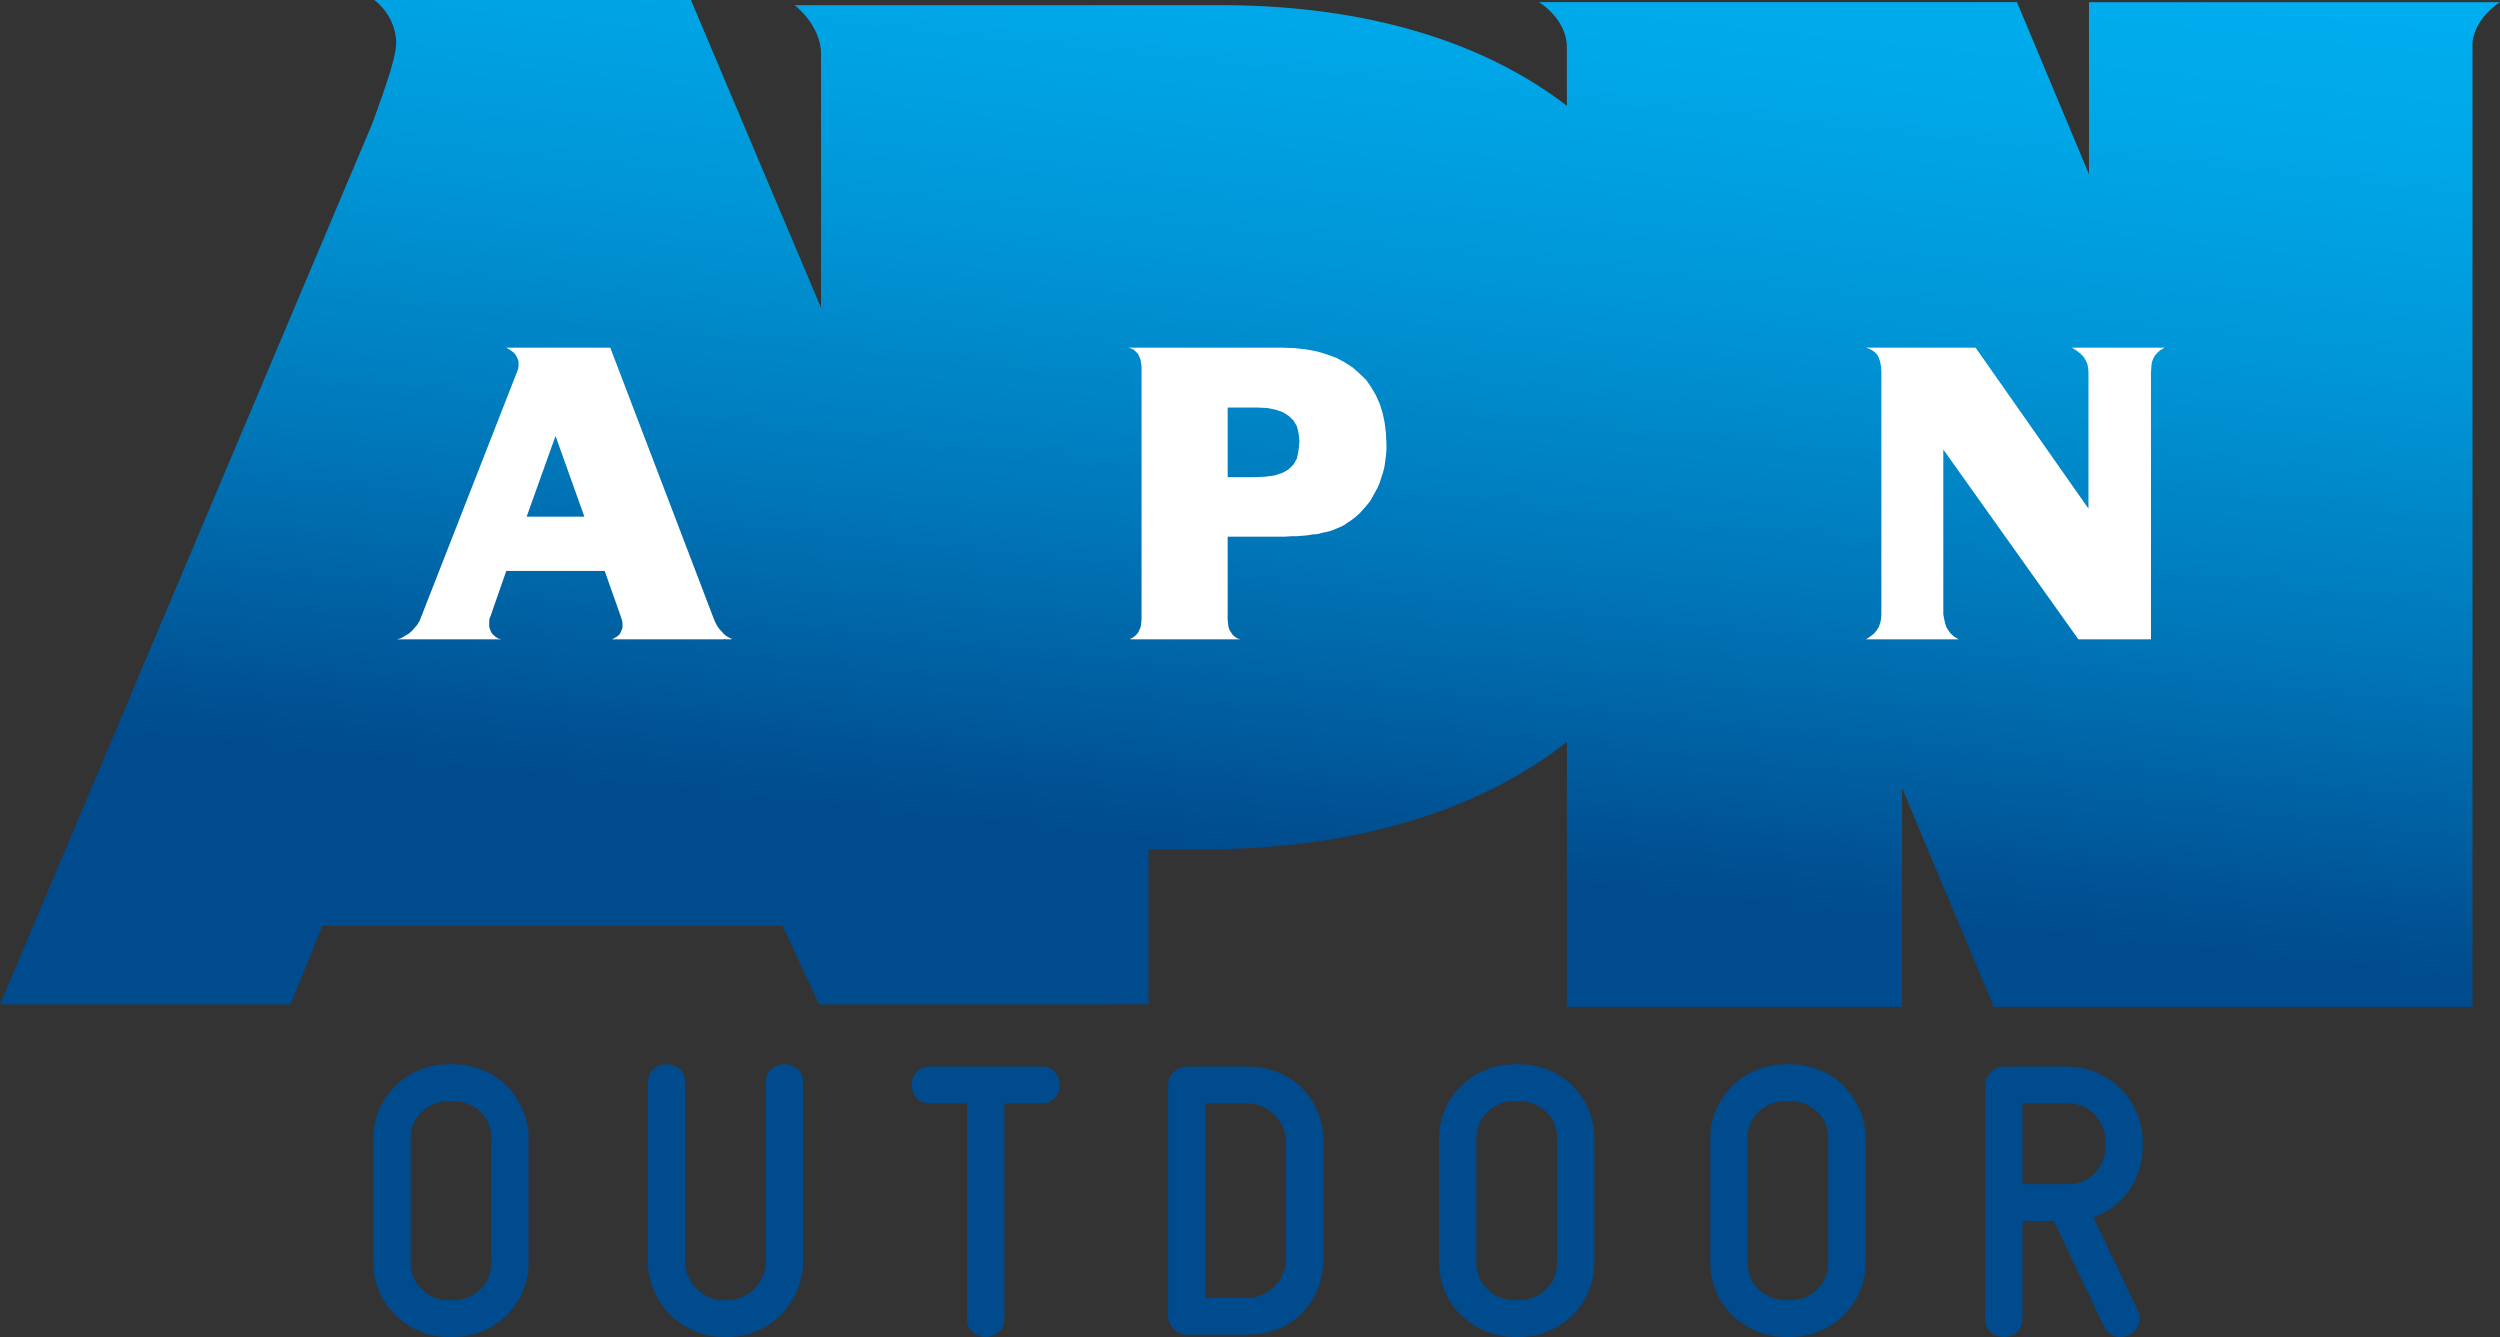
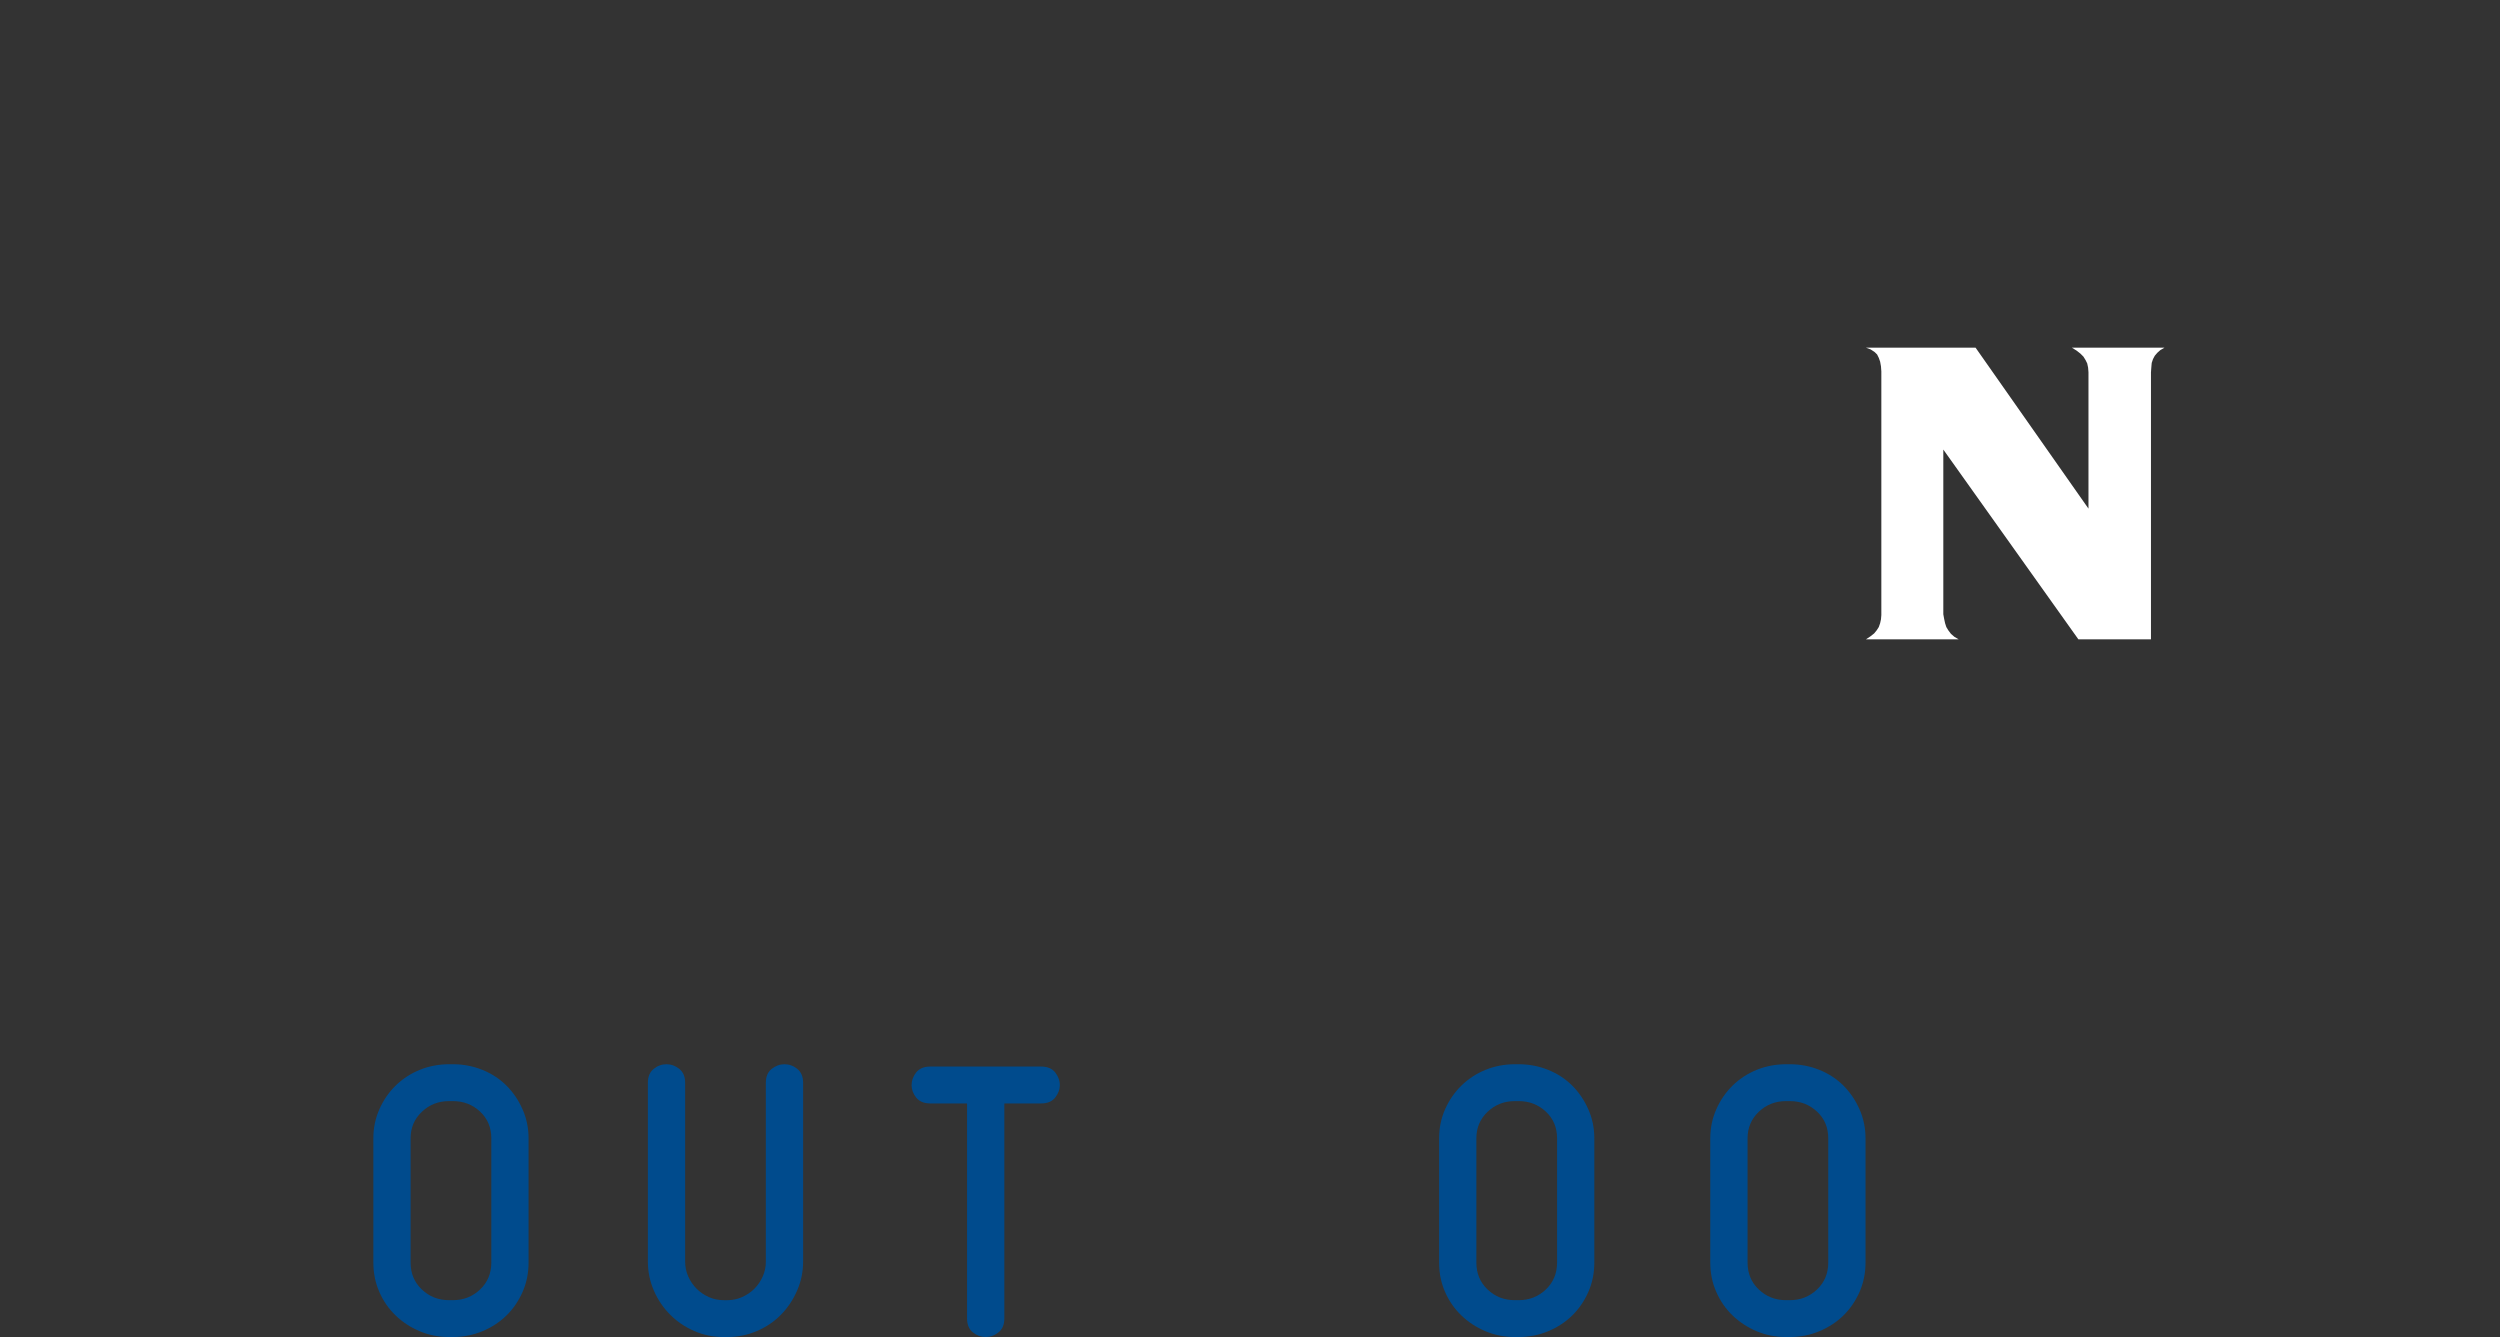
<svg xmlns="http://www.w3.org/2000/svg" id="Layer_1" version="1.1" viewBox="0 0 323.224 172.863">
  <rect x="0" y="0" width="323.224" height="172.863" fill="#333333" stroke="none" />
  <defs>
    <style>
      .st0 {
        fill: #fff;
      }

      .st1 {
        fill: #004b8d;
      }

      .st2 {
        fill: url(#linear-gradient);
      }
    </style>
    <linearGradient id="linear-gradient" x1="158.104" y1="146.473" x2="175.106" y2="-15.288" gradientUnits="userSpaceOnUse">
      <stop offset=".225" stop-color="#004b8d" />
      <stop offset=".243" stop-color="#004e90" />
      <stop offset=".476" stop-color="#0077b9" />
      <stop offset=".688" stop-color="#0095d6" />
      <stop offset=".87" stop-color="#00a7e8" />
      <stop offset="1" stop-color="#00aeef" />
    </linearGradient>
  </defs>
-   <path class="st2" d="M48.388,0s2.528,1.724,2.824,5.108c.148,1.728-.932,4.964-3.04,10.776L0,129.856h37.572l4.1-10.144h59.508l4.732,10.144h38.308l-.004-.012h4.272v-20.032h7.156c18.908,0,35.268-4.712,46.936-13.88v34.236h43.336v-28.28l11.844,28.28h61.908V5.432c.412-3.28,3.556-5.152,3.556-5.152h-53.14v22.248L260.78.292h-.008l.008-.012h-61.804s3.604,2.136,3.604,5.848v7.548c-10.8-8.312-25.82-12.872-43.924-13.004h-55.916s3.408,2.58,3.408,6.292v32.824L89.328,0h-40.94Z" />
-   <path class="st0" d="M93.987,82.284l-.376-.28-.272-.332-.328-.34-.276-.384-.224-.428-.22-.504-13.388-35.064h-13.448l.376.216.34.224.272.22.228.276.148.272.12.272.104.276v.656l-.056.332-.108.328-.164.392-12.236,31.276-.22.552-.28.492-.384.444-.328.384-.44.38-.488.272-.444.28-.556.16h13.464l-.396-.112-.268-.156-.272-.228-.232-.216-.16-.272-.108-.272-.112-.332v-.876l.052-.28.12-.268,2.028-5.824h12.728l2.036,5.764.108.328.108.332.048.328v.608l-.1.272-.12.268-.112.224-.2.216-.232.168-.276.168-.32.16h14.404l.172-.044.16.044h.632l.18-.044-.296-.116-.388-.212ZM68.091,66.796l3.732-10.432,3.728,10.432h-7.46Z" />
  <polygon class="st0" points="267.874 44.952 268.49 45.336 268.978 45.72 269.366 46.108 269.638 46.548 269.854 46.984 269.97 47.528 270.018 48.132 270.018 48.796 270.018 65.76 255.422 44.952 241.25 44.952 241.854 45.176 242.358 45.504 242.69 45.828 242.91 46.272 243.082 46.76 243.19 47.364 243.238 48.024 243.238 48.796 243.238 78.868 243.238 79.52 243.19 80.08 243.082 80.572 242.91 81.068 242.634 81.496 242.306 81.896 241.822 82.276 241.25 82.656 253.23 82.656 252.674 82.328 252.234 81.944 251.898 81.496 251.638 81.068 251.478 80.572 251.358 80.016 251.25 79.42 251.25 78.756 251.25 58.124 268.71 82.656 278.098 82.656 278.098 48.852 278.098 48.132 278.146 47.472 278.194 46.924 278.358 46.432 278.59 45.996 278.918 45.612 279.294 45.276 279.842 44.952 267.874 44.952" />
-   <path class="st0" d="M179.187,58.949l.064-.768v-.772l-.064-1.424-.164-1.32-.264-1.272-.376-1.192-.5-1.104-.6-1.036-.66-.944-.828-.804-.876-.784-1.032-.664-1.108-.592-1.208-.444-1.252-.384-1.424-.268-1.492-.168-1.6-.056h-19.912l.376.112.344.164.268.272.28.28.156.38.16.384.06.436.056.492v32.66l-.056.496-.06.436-.16.388-.156.316-.28.336-.268.224-.344.212-.192.072.144.044h14.164l-.404-.116-.32-.212-.264-.224-.224-.336-.212-.316-.124-.388-.056-.436-.052-.496v-10.748h7.468l.776-.056h.704l.716-.064.652-.052.668-.116.664-.048.604-.172.592-.108.556-.16.548-.22.552-.224.548-.268.476-.336.504-.328.552-.436.488-.44.448-.492.436-.496.448-.552.32-.552.324-.596.332-.6.28-.656.208-.672.22-.652.18-.716.104-.72.092-.704ZM167.891,58.233l-.216,1.044-.432.768-.664.656-.772.436-1.036.336-1.148.156-1.428.064h-3.468v-9.004h3.844l1.264.064,1.104.216.928.324.76.484.616.608.432.72.216.88.116,1.04-.116,1.208Z" />
  <g>
    <path class="st1" d="M63.523,147.178c0-1.404-.488-2.56-1.456-3.46-.972-.908-2.144-1.356-3.512-1.356h-.504c-1.368,0-2.54.46-3.508,1.38-.976.924-1.456,2.068-1.456,3.436v16.056c0,1.404.48,2.564,1.456,3.488.968.92,2.14,1.376,3.508,1.376h.504c1.368,0,2.54-.456,3.512-1.376.968-.924,1.456-2.084,1.456-3.488v-16.056ZM67.559,167.046c-.52,1.172-1.212,2.184-2.08,3.032-.872.856-1.908,1.532-3.112,2.036-1.204.5-2.476.748-3.812.748h-.504c-1.336,0-2.6-.248-3.784-.748-1.192-.504-2.224-1.18-3.112-2.036-.888-.848-1.592-1.86-2.104-3.032-.52-1.172-.78-2.444-.78-3.812v-16.056c0-1.34.26-2.592.78-3.76.512-1.172,1.216-2.196,2.104-3.064.888-.864,1.92-1.548,3.112-2.032,1.184-.484,2.464-.728,3.836-.728h.452c1.336,0,2.608.244,3.812.728,1.204.484,2.24,1.168,3.112,2.032.868.868,1.56,1.892,2.08,3.064.52,1.168.78,2.42.78,3.76v16.056c0,1.368-.26,2.64-.78,3.812" />
    <path class="st1" d="M103.055,166.867c-.52,1.192-1.216,2.228-2.08,3.108-.872.892-1.908,1.596-3.116,2.112-1.2.516-2.472.776-3.812.776h-.5c-1.336,0-2.6-.26-3.788-.776s-2.224-1.22-3.112-2.112c-.884-.88-1.588-1.916-2.104-3.108-.52-1.184-.78-2.448-.78-3.788v-23.076c0-.8.252-1.404.752-1.808.504-.404,1.056-.6,1.66-.6.6,0,1.148.204,1.656.604.496.404.752,1.004.752,1.808v23.116c0,.672.132,1.308.4,1.912.268.6.628,1.128,1.08,1.584.448.448.976.808,1.576,1.076.6.268,1.252.404,1.96.404h.448c.672,0,1.308-.136,1.908-.404.6-.268,1.132-.628,1.58-1.076.452-.456.812-.984,1.076-1.584.272-.604.404-1.24.404-1.912v-23.116c0-.804.248-1.404.752-1.808.504-.4,1.056-.604,1.656-.604.604,0,1.152.196,1.656.6.5.404.756,1.008.756,1.808v23.076c0,1.34-.26,2.604-.78,3.788" />
    <path class="st1" d="M136.419,141.911c-.4.5-1.004.752-1.808.752h-4.76v27.792c0,.804-.256,1.404-.756,1.808-.504.4-1.052.6-1.652.6-.608,0-1.156-.2-1.66-.6-.5-.404-.752-1.004-.752-1.808v-27.792h-4.764c-.804,0-1.404-.252-1.808-.752-.4-.504-.6-1.04-.6-1.604,0-.604.2-1.156.6-1.66.404-.496,1.004-.752,1.808-.752h14.344c.804,0,1.408.256,1.808.752.4.504.604,1.056.604,1.66,0,.564-.204,1.1-.604,1.604" />
-     <path class="st1" d="M166.272,147.682c0-.704-.132-1.36-.396-1.96-.272-.6-.632-1.132-1.08-1.58-.452-.452-.984-.812-1.584-1.076-.6-.272-1.236-.404-1.904-.404h-5.468v25.136h5.468c.668,0,1.304-.132,1.904-.4.6-.272,1.132-.628,1.584-1.08.448-.452.808-.988,1.08-1.608.264-.616.396-1.264.396-1.932v-15.096ZM170.312,166.79c-.52,1.208-1.212,2.236-2.08,3.088-.872.852-1.904,1.512-3.112,1.98-1.204.468-2.472.704-3.812.704h-7.876c-.636,0-1.196-.24-1.68-.728-.488-.484-.728-1.044-.728-1.68v-29.848c0-.636.24-1.2.728-1.684.484-.484,1.044-.728,1.68-.728h7.876c1.34,0,2.608.236,3.812.704,1.208.468,2.24,1.128,3.112,1.984.868.848,1.56,1.876,2.08,3.084.52,1.204.78,2.54.78,4.016v15.096c0,1.472-.26,2.812-.78,4.012" />
    <path class="st1" d="M201.315,147.178c0-1.404-.488-2.56-1.456-3.46-.972-.908-2.14-1.356-3.512-1.356h-.504c-1.372,0-2.544.46-3.512,1.38-.972.924-1.452,2.068-1.452,3.436v16.056c0,1.404.48,2.564,1.452,3.488.968.92,2.14,1.376,3.512,1.376h.504c1.372,0,2.54-.456,3.512-1.376.968-.924,1.456-2.084,1.456-3.488v-16.056ZM205.351,167.046c-.52,1.172-1.212,2.184-2.08,3.032-.872.856-1.908,1.532-3.112,2.036-1.204.5-2.476.748-3.812.748h-.504c-1.336,0-2.6-.248-3.784-.748-1.192-.504-2.224-1.18-3.112-2.036-.888-.848-1.592-1.86-2.112-3.032-.512-1.172-.772-2.444-.772-3.812v-16.056c0-1.34.26-2.592.772-3.76.52-1.172,1.224-2.196,2.112-3.064.888-.864,1.92-1.548,3.112-2.032,1.184-.484,2.464-.728,3.836-.728h.452c1.336,0,2.608.244,3.812.728,1.204.484,2.24,1.168,3.112,2.032.868.868,1.56,1.892,2.08,3.064.52,1.168.78,2.42.78,3.76v16.056c0,1.368-.26,2.64-.78,3.812" />
    <path class="st1" d="M236.374,147.178c0-1.404-.484-2.56-1.456-3.46-.972-.908-2.136-1.356-3.512-1.356h-.496c-1.376,0-2.548.46-3.516,1.38-.968.924-1.452,2.068-1.452,3.436v16.056c0,1.404.484,2.564,1.452,3.488.968.92,2.14,1.376,3.516,1.376h.496c1.376,0,2.54-.456,3.512-1.376.972-.924,1.456-2.084,1.456-3.488v-16.056ZM240.414,167.046c-.52,1.172-1.216,2.184-2.08,3.032-.872.856-1.908,1.532-3.116,2.036-1.2.5-2.472.748-3.812.748h-.496c-1.34,0-2.608-.248-3.796-.748-1.184-.504-2.22-1.18-3.108-2.036-.884-.848-1.588-1.86-2.104-3.032-.52-1.172-.78-2.444-.78-3.812v-16.056c0-1.34.26-2.592.78-3.76.516-1.172,1.22-2.196,2.104-3.064.888-.864,1.924-1.548,3.108-2.032,1.188-.484,2.472-.728,3.844-.728h.448c1.34,0,2.612.244,3.812.728,1.208.484,2.244,1.168,3.116,2.032.864.868,1.56,1.892,2.08,3.064.516,1.168.78,2.42.78,3.76v16.056c0,1.368-.264,2.64-.78,3.812" />
-     <path class="st1" d="M272.222,147.682c0-1.404-.464-2.596-1.38-3.564-.92-.972-2.068-1.456-3.44-1.456h-5.92v10.436h5.972c1.372,0,2.508-.484,3.408-1.456.904-.968,1.36-2.14,1.36-3.512v-.448ZM276.582,151.218c-.3.988-.732,1.88-1.304,2.684-.568.804-1.248,1.504-2.028,2.104-.792.6-1.652,1.068-2.588,1.404l5.72,11.992c.168.4.252.752.252,1.052,0,.672-.236,1.236-.704,1.704-.468.472-1.084.704-1.856.704-.404,0-.784-.108-1.152-.328-.368-.212-.672-.556-.904-1.024l-6.472-13.644h-4.064v12.588c0,.804-.244,1.404-.728,1.808-.48.4-1.028.6-1.628.6-.636,0-1.204-.2-1.708-.6-.5-.404-.752-1.004-.752-1.808v-30.148c0-.636.24-1.2.732-1.684.48-.484,1.04-.728,1.676-.728h8.18c1.34,0,2.604.26,3.812.78,1.204.52,2.24,1.212,3.108,2.08.872.872,1.564,1.908,2.084,3.112.516,1.204.776,2.476.776,3.816v.448c0,1.072-.148,2.1-.452,3.088" />
  </g>
</svg>